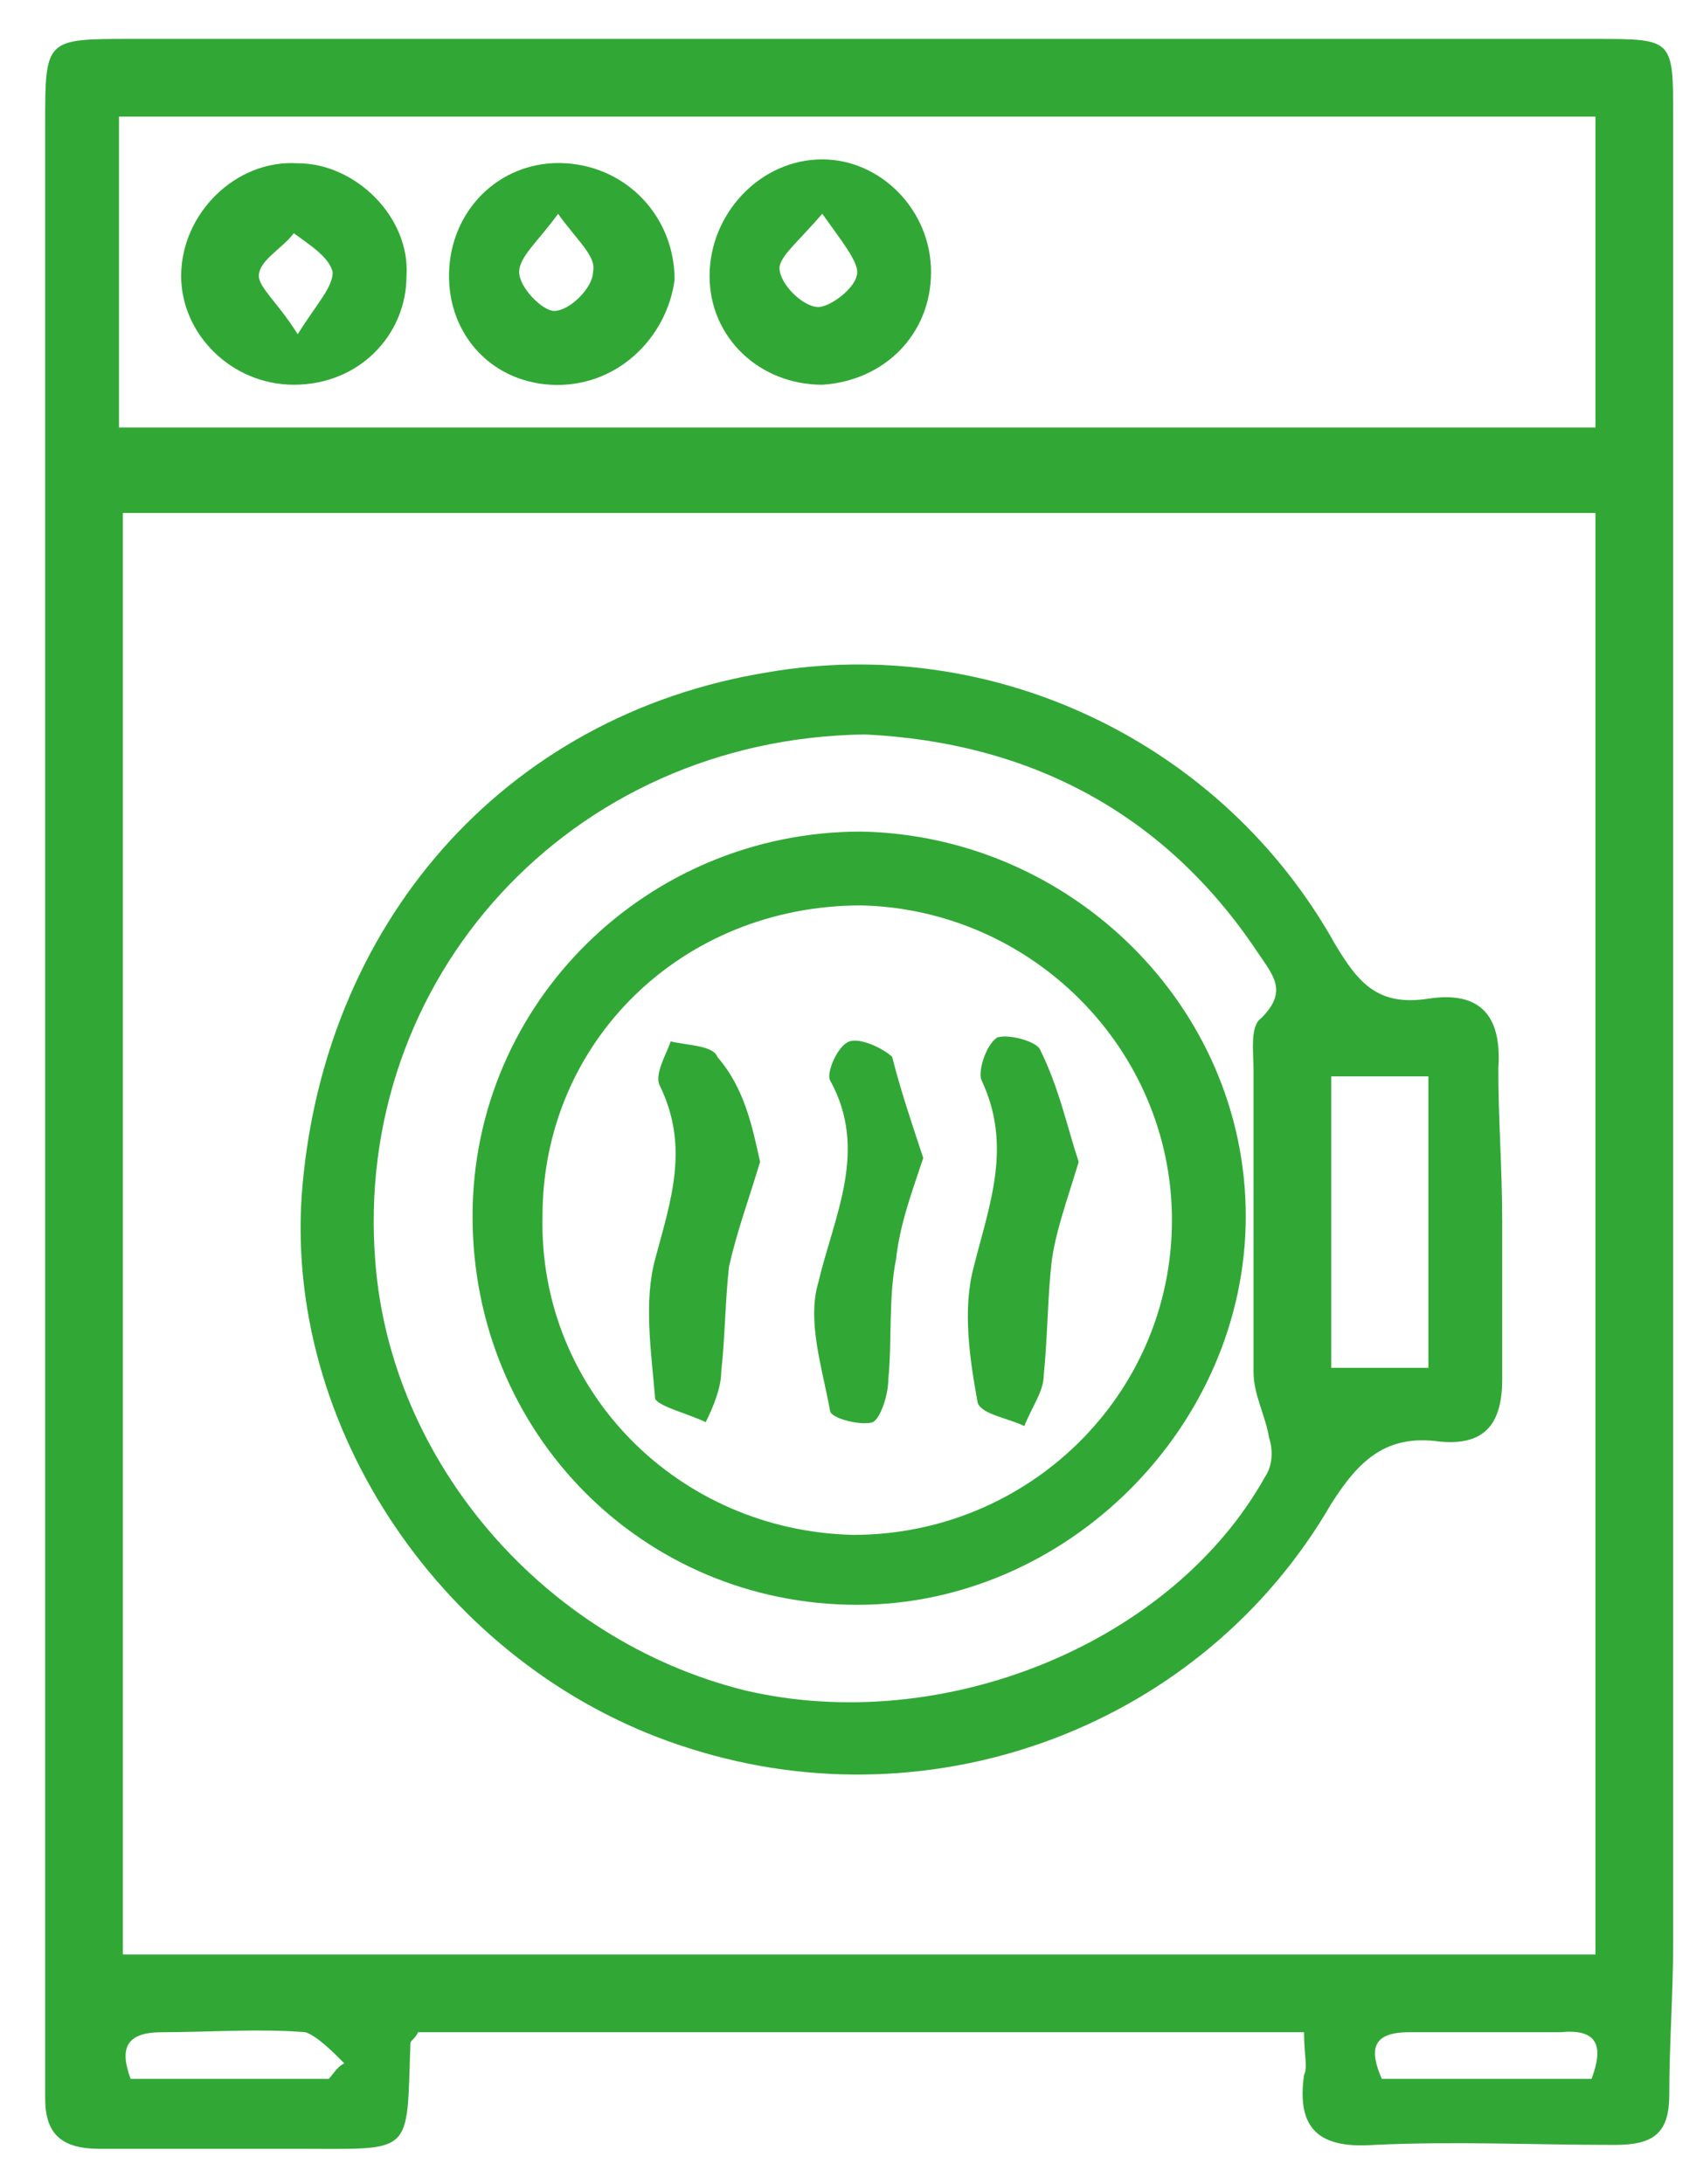
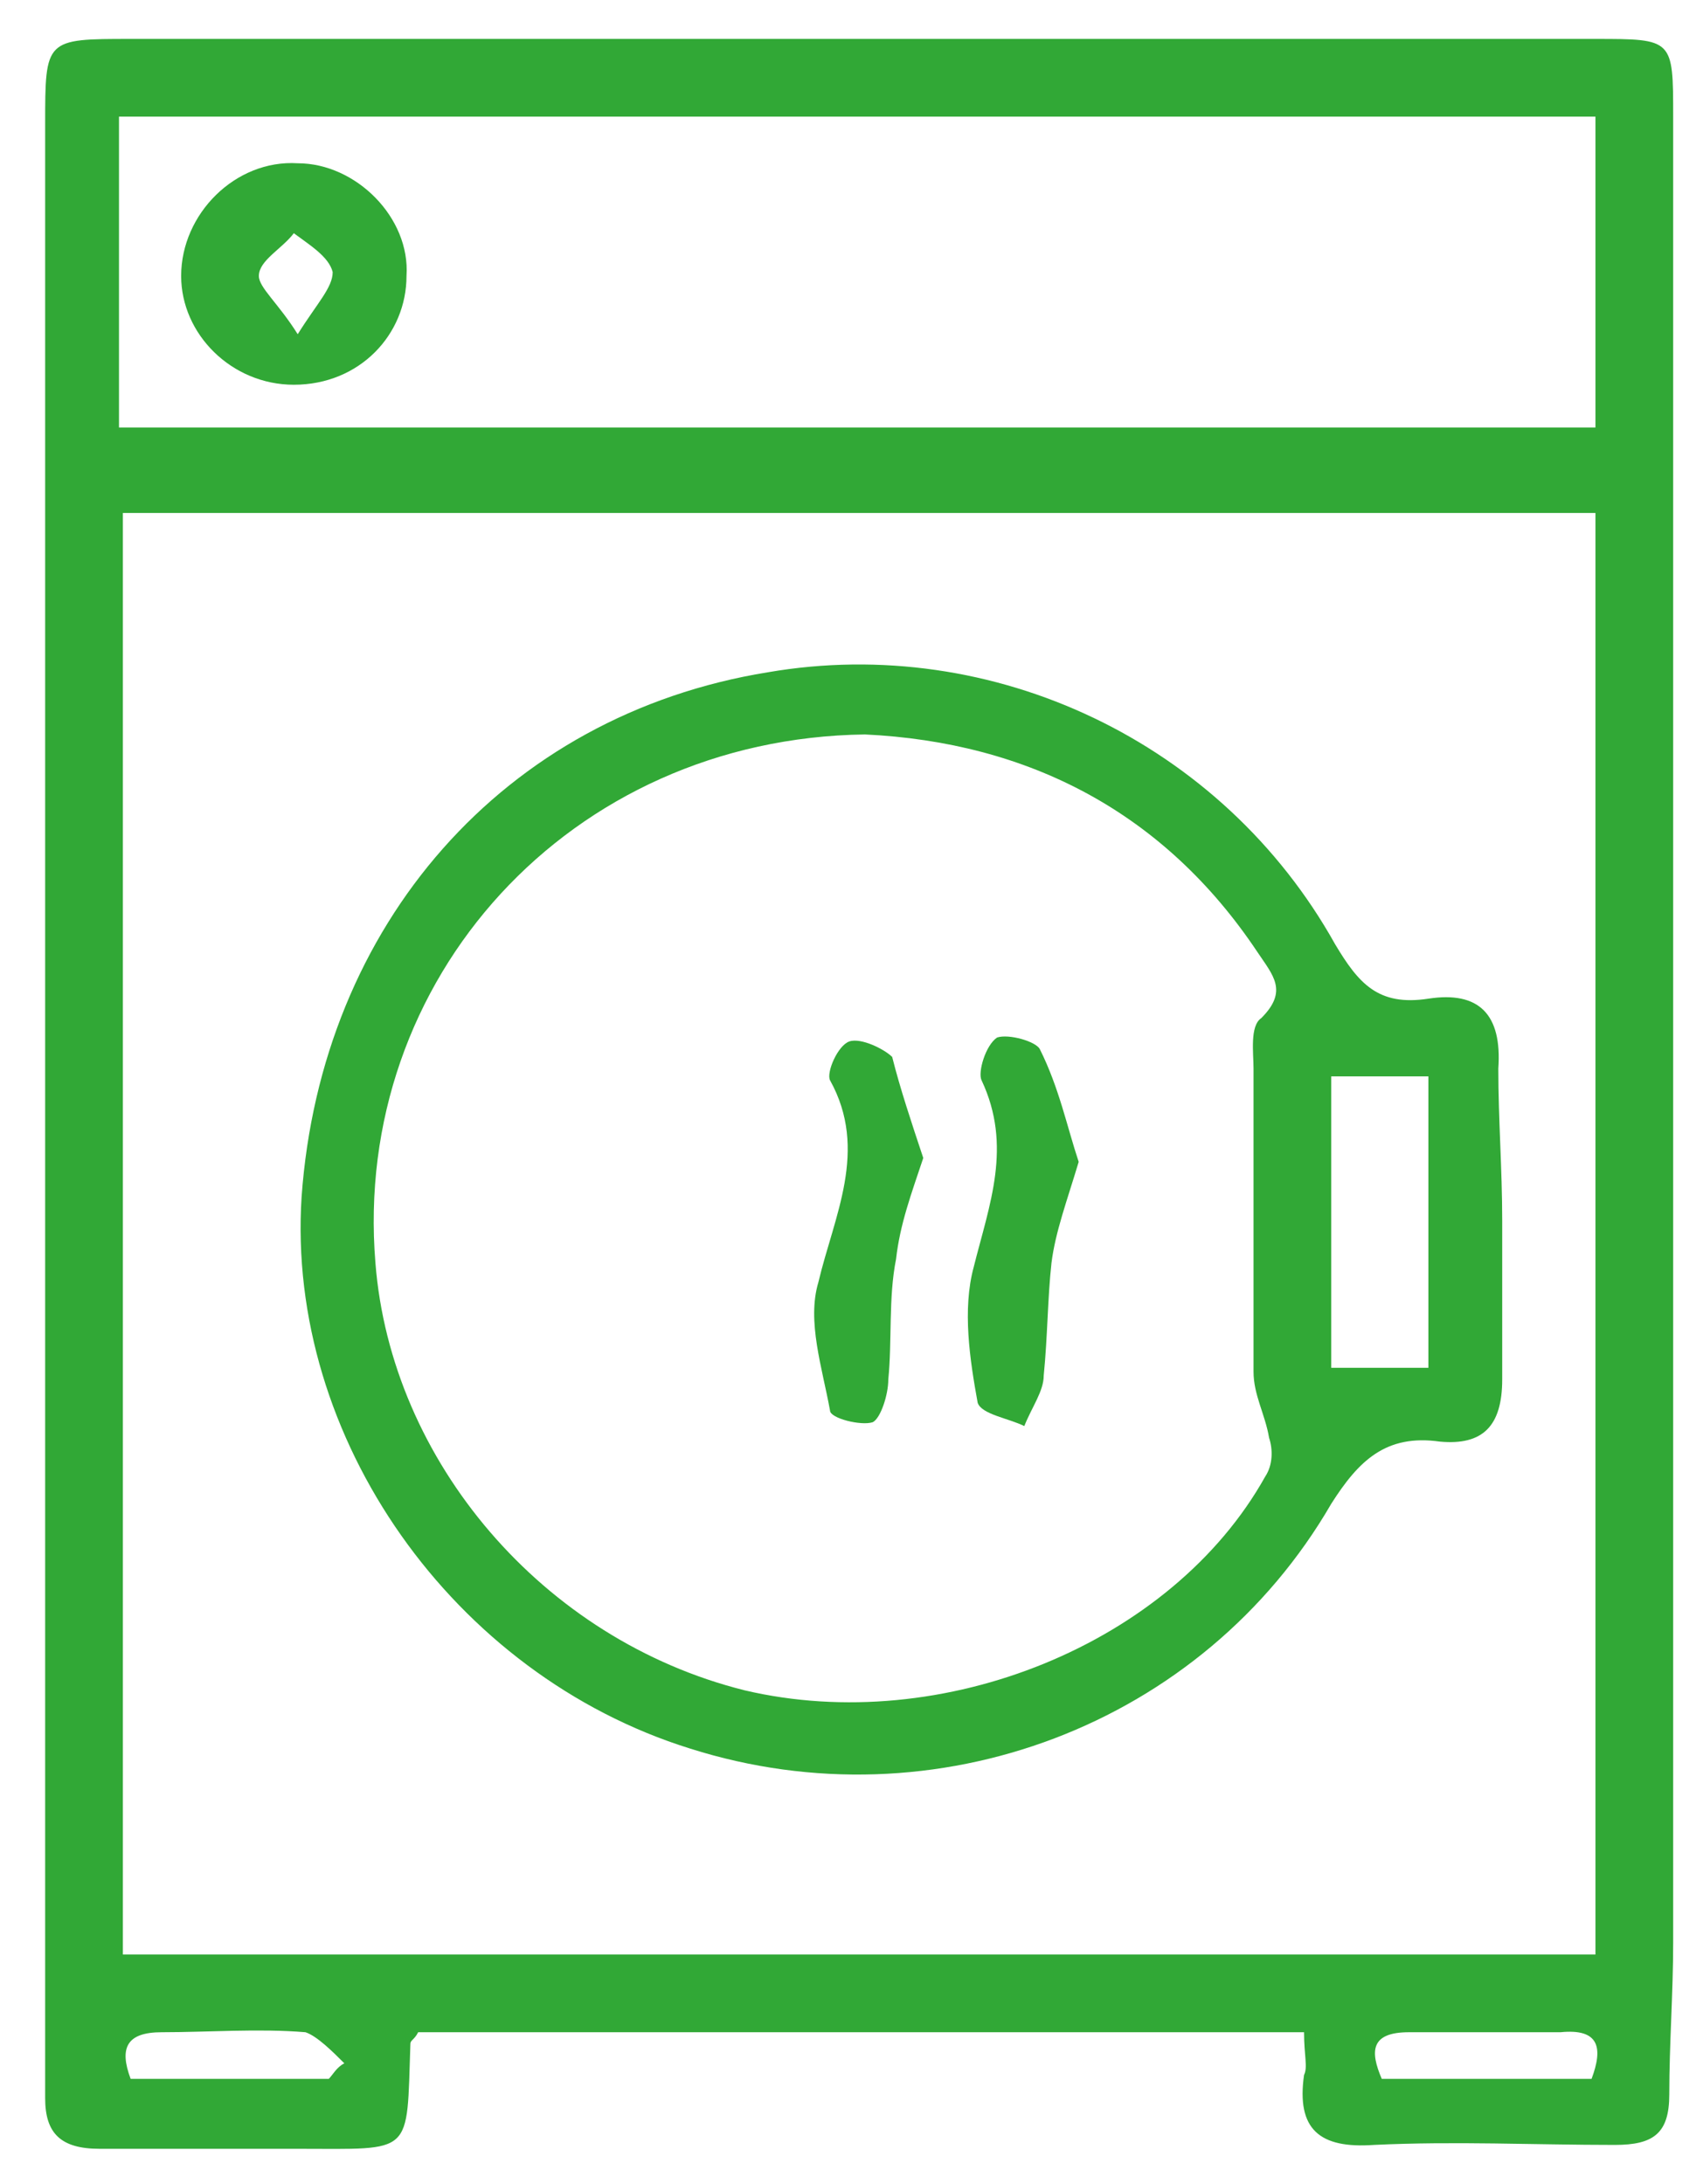
<svg xmlns="http://www.w3.org/2000/svg" xmlns:ns1="http://www.inkscape.org/namespaces/inkscape" xmlns:ns2="http://sodipodi.sourceforge.net/DTD/sodipodi-0.dtd" width="11.615mm" height="14.897mm" viewBox="0 0 11.615 14.897" version="1.1" id="svg8" ns1:version="1.0.2 (e86c870879, 2021-01-15)" ns2:docname="icone-secheuse.svg">
  <defs id="defs2" />
  <ns2:namedview id="base" pagecolor="#ffffff" bordercolor="#666666" borderopacity="1.0" ns1:pageopacity="0.0" ns1:pageshadow="2" ns1:zoom="3.959798" ns1:cx="-21.567393" ns1:cy="62.454103" ns1:document-units="mm" ns1:current-layer="g228" ns1:document-rotation="0" showgrid="false" fit-margin-top="0" fit-margin-left="0" fit-margin-right="0" fit-margin-bottom="0" ns1:window-width="2560" ns1:window-height="1376" ns1:window-x="1712" ns1:window-y="27" ns1:window-maximized="1" />
  <g ns1:label="Layer 1" ns1:groupmode="layer" id="layer1" transform="translate(-81.061,-57.615)">
    <g id="g228" transform="matrix(0.265,0,0,0.265,53.915,57.483)">
      <g id="g155" style="stroke:none;fill:#31a836;fill-opacity:1">
        <path class="st1" d="m 136,52.8 c -7.7,0 -15.3,0 -22.8,0 -0.1,0.2 -0.2,0.2 -0.2,0.3 -0.1,2.9 0.1,2.7 -2.9,2.7 -1.7,0 -3.4,0 -5.1,0 -1,0 -1.4,-0.4 -1.4,-1.3 0,-0.3 0,-0.6 0,-0.9 0,-16.6 0,-33.2 0,-49.9 0,-2.2 0,-2.2 2.2,-2.2 12.6,0 25.1,0 37.7,0 2,0 2,0 2,2 0,15.7 0,31.3 0,47 0,1.3 -0.1,2.6 -0.1,3.9 0,1 -0.4,1.3 -1.4,1.3 -2.1,0 -4.1,-0.1 -6.2,0 -1.4,0.1 -2,-0.4 -1.8,-1.8 0.1,-0.2 0,-0.5 0,-1.1 z m 7.5,-2 c 0,-12.4 0,-24.8 0,-37.1 -12.7,0 -25.3,0 -37.9,0 0,12.5 0,24.8 0,37.1 12.7,0 25.3,0 37.9,0 z m 0,-47.3 c -12.8,0 -25.3,0 -38,0 0,2.7 0,5.4 0,8 12.7,0 25.3,0 38,0 0,-2.7 0,-5.3 0,-8 z M 143.4,54 c 0.3,-0.8 0.2,-1.3 -0.8,-1.2 -1.3,0 -2.6,0 -3.9,0 -1,0 -1,0.5 -0.7,1.2 1.8,0 3.6,0 5.4,0 z m -32.5,0 c 0.1,-0.1 0.2,-0.3 0.4,-0.4 -0.3,-0.3 -0.7,-0.7 -1,-0.8 -1.2,-0.1 -2.5,0 -3.7,0 -0.9,0 -1.1,0.4 -0.8,1.2 1.6,0 3.3,0 5.1,0 z" id="path137" style="stroke:none;fill:#31a836;fill-opacity:1" />
        <path class="st1" d="m 141.1,31.9 c 0,1.4 0,2.7 0,4.1 0,1.2 -0.5,1.7 -1.6,1.6 -1.4,-0.2 -2.1,0.5 -2.8,1.6 -3.3,5.7 -10.2,8.3 -16.5,6.3 -6.1,-1.9 -10.4,-8 -10,-14.2 0.5,-7 5.2,-12.4 12,-13.5 5.8,-1 11.7,1.8 14.6,7 0.6,1 1.1,1.6 2.4,1.4 1.3,-0.2 1.9,0.4 1.8,1.8 0,1.3 0.1,2.6 0.1,3.9 z M 124.7,19.4 c -7.6,0.1 -13.2,6.3 -12.6,13.6 0.4,5.1 4.3,9.7 9.5,11 5.1,1.2 11,-1.2 13.4,-5.5 0.2,-0.3 0.2,-0.7 0.1,-1 -0.1,-0.6 -0.4,-1.1 -0.4,-1.7 0,-2.6 0,-5.2 0,-7.8 0,-0.4 -0.1,-1.1 0.2,-1.3 0.7,-0.7 0.3,-1.1 -0.1,-1.7 -2.4,-3.6 -5.9,-5.4 -10.1,-5.6 z m 12,8.8 c 0,2.6 0,5 0,7.5 0.9,0 1.6,0 2.5,0 0,-2.5 0,-4.9 0,-7.5 -0.9,0 -1.7,0 -2.5,0 z" id="path139" style="stroke:none;fill:#31a836;fill-opacity:1" />
        <path class="st1" d="m 110,10.4 c -1.6,0 -2.9,-1.3 -2.9,-2.8 0,-1.6 1.4,-3 3,-2.9 1.5,0 2.9,1.4 2.8,2.9 0,1.5 -1.2,2.8 -2.9,2.8 z m 0.1,-1.3 c 0.5,-0.8 0.9,-1.2 0.9,-1.6 -0.1,-0.4 -0.6,-0.7 -1,-1 -0.3,0.4 -0.9,0.7 -0.9,1.1 0,0.3 0.5,0.7 1,1.5 z" id="path141" style="stroke:none;fill:#31a836;fill-opacity:1" />
-         <path class="st1" d="M 116.6,10.4 C 115,10.3 113.9,9 114,7.4 c 0.1,-1.6 1.4,-2.8 3,-2.7 1.6,0.1 2.8,1.4 2.8,3 -0.2,1.5 -1.5,2.8 -3.2,2.7 z M 116.8,6 c -0.5,0.7 -1,1.1 -1,1.5 0,0.4 0.6,1 0.9,1 0.4,0 1,-0.6 1,-1 0.1,-0.4 -0.4,-0.8 -0.9,-1.5 z" id="path143" style="stroke:none;fill:#31a836;fill-opacity:1" />
-         <path class="st1" d="m 126.4,7.5 c 0,1.6 -1.2,2.8 -2.8,2.9 -1.6,0 -2.9,-1.2 -2.9,-2.8 0,-1.6 1.3,-3 2.9,-3 1.5,0 2.8,1.3 2.8,2.9 z M 123.6,6 c -0.6,0.7 -1.1,1.1 -1.1,1.4 0,0.4 0.6,1 1,1 0.3,0 1,-0.5 1,-0.9 0,-0.3 -0.4,-0.8 -0.9,-1.5 z" id="path145" style="stroke:none;fill:#31a836;fill-opacity:1" />
-         <path class="st1" d="m 114.6,31.8 c 0,-5.5 4.5,-9.9 10,-9.9 5.4,0.1 9.9,4.5 9.9,9.9 0,5.4 -4.6,10 -10,10 -5.5,0 -9.9,-4.4 -9.9,-10 z m 9.8,8.2 c 4.5,0 8.2,-3.6 8.2,-8.1 0,-4.4 -3.6,-8 -8,-8.1 -4.6,0 -8.2,3.5 -8.2,8 -0.1,4.5 3.5,8.1 8,8.2 z" id="path147" style="stroke:none;fill:#31a836;fill-opacity:1" />
        <path class="st1" d="m 126.2,30.3 c -0.3,0.9 -0.6,1.7 -0.7,2.6 -0.2,1 -0.1,2.1 -0.2,3.1 0,0.4 -0.2,1 -0.4,1.1 -0.3,0.1 -1.1,-0.1 -1.1,-0.3 -0.2,-1.1 -0.6,-2.3 -0.3,-3.3 0.4,-1.7 1.3,-3.4 0.3,-5.2 -0.1,-0.2 0.2,-0.9 0.5,-1 0.3,-0.1 0.9,0.2 1.1,0.4 0.2,0.8 0.5,1.7 0.8,2.6 z" id="path149" style="stroke:none;fill:#31a836;fill-opacity:1" />
        <path class="st1" d="m 130.2,30.4 c -0.3,1 -0.6,1.8 -0.7,2.6 -0.1,0.9 -0.1,1.9 -0.2,2.9 0,0.4 -0.3,0.8 -0.5,1.3 -0.4,-0.2 -1.1,-0.3 -1.2,-0.6 -0.2,-1.1 -0.4,-2.4 -0.1,-3.5 0.4,-1.6 1,-3.1 0.2,-4.8 -0.1,-0.2 0.1,-0.9 0.4,-1.1 0.3,-0.1 1,0.1 1.1,0.3 0.5,1 0.7,2 1,2.9 z" id="path151" style="stroke:none;fill:#31a836;fill-opacity:1" />
-         <path class="st1" d="m 122,30.4 c -0.3,1 -0.6,1.8 -0.8,2.7 -0.1,0.9 -0.1,1.8 -0.2,2.7 0,0.4 -0.2,0.9 -0.4,1.3 -0.4,-0.2 -1.2,-0.4 -1.3,-0.6 -0.1,-1.2 -0.3,-2.5 0,-3.6 0.4,-1.5 0.9,-2.9 0.1,-4.5 -0.1,-0.3 0.2,-0.8 0.3,-1.1 0.4,0.1 1.1,0.1 1.2,0.4 0.7,0.8 0.9,1.8 1.1,2.7 z" id="path153" style="stroke:none;fill:#31a836;fill-opacity:1" />
      </g>
      <g id="g175" />
      <g id="g177" />
      <g id="g179" />
      <g id="g181" />
      <g id="g183" />
      <g id="g185" />
    </g>
  </g>
  <style type="text/css" id="style119">
	.st0{fill:#31A836;}
	.st1{fill:#31A836;stroke:#31A836;stroke-width:2;stroke-miterlimit:10;}
</style>
</svg>